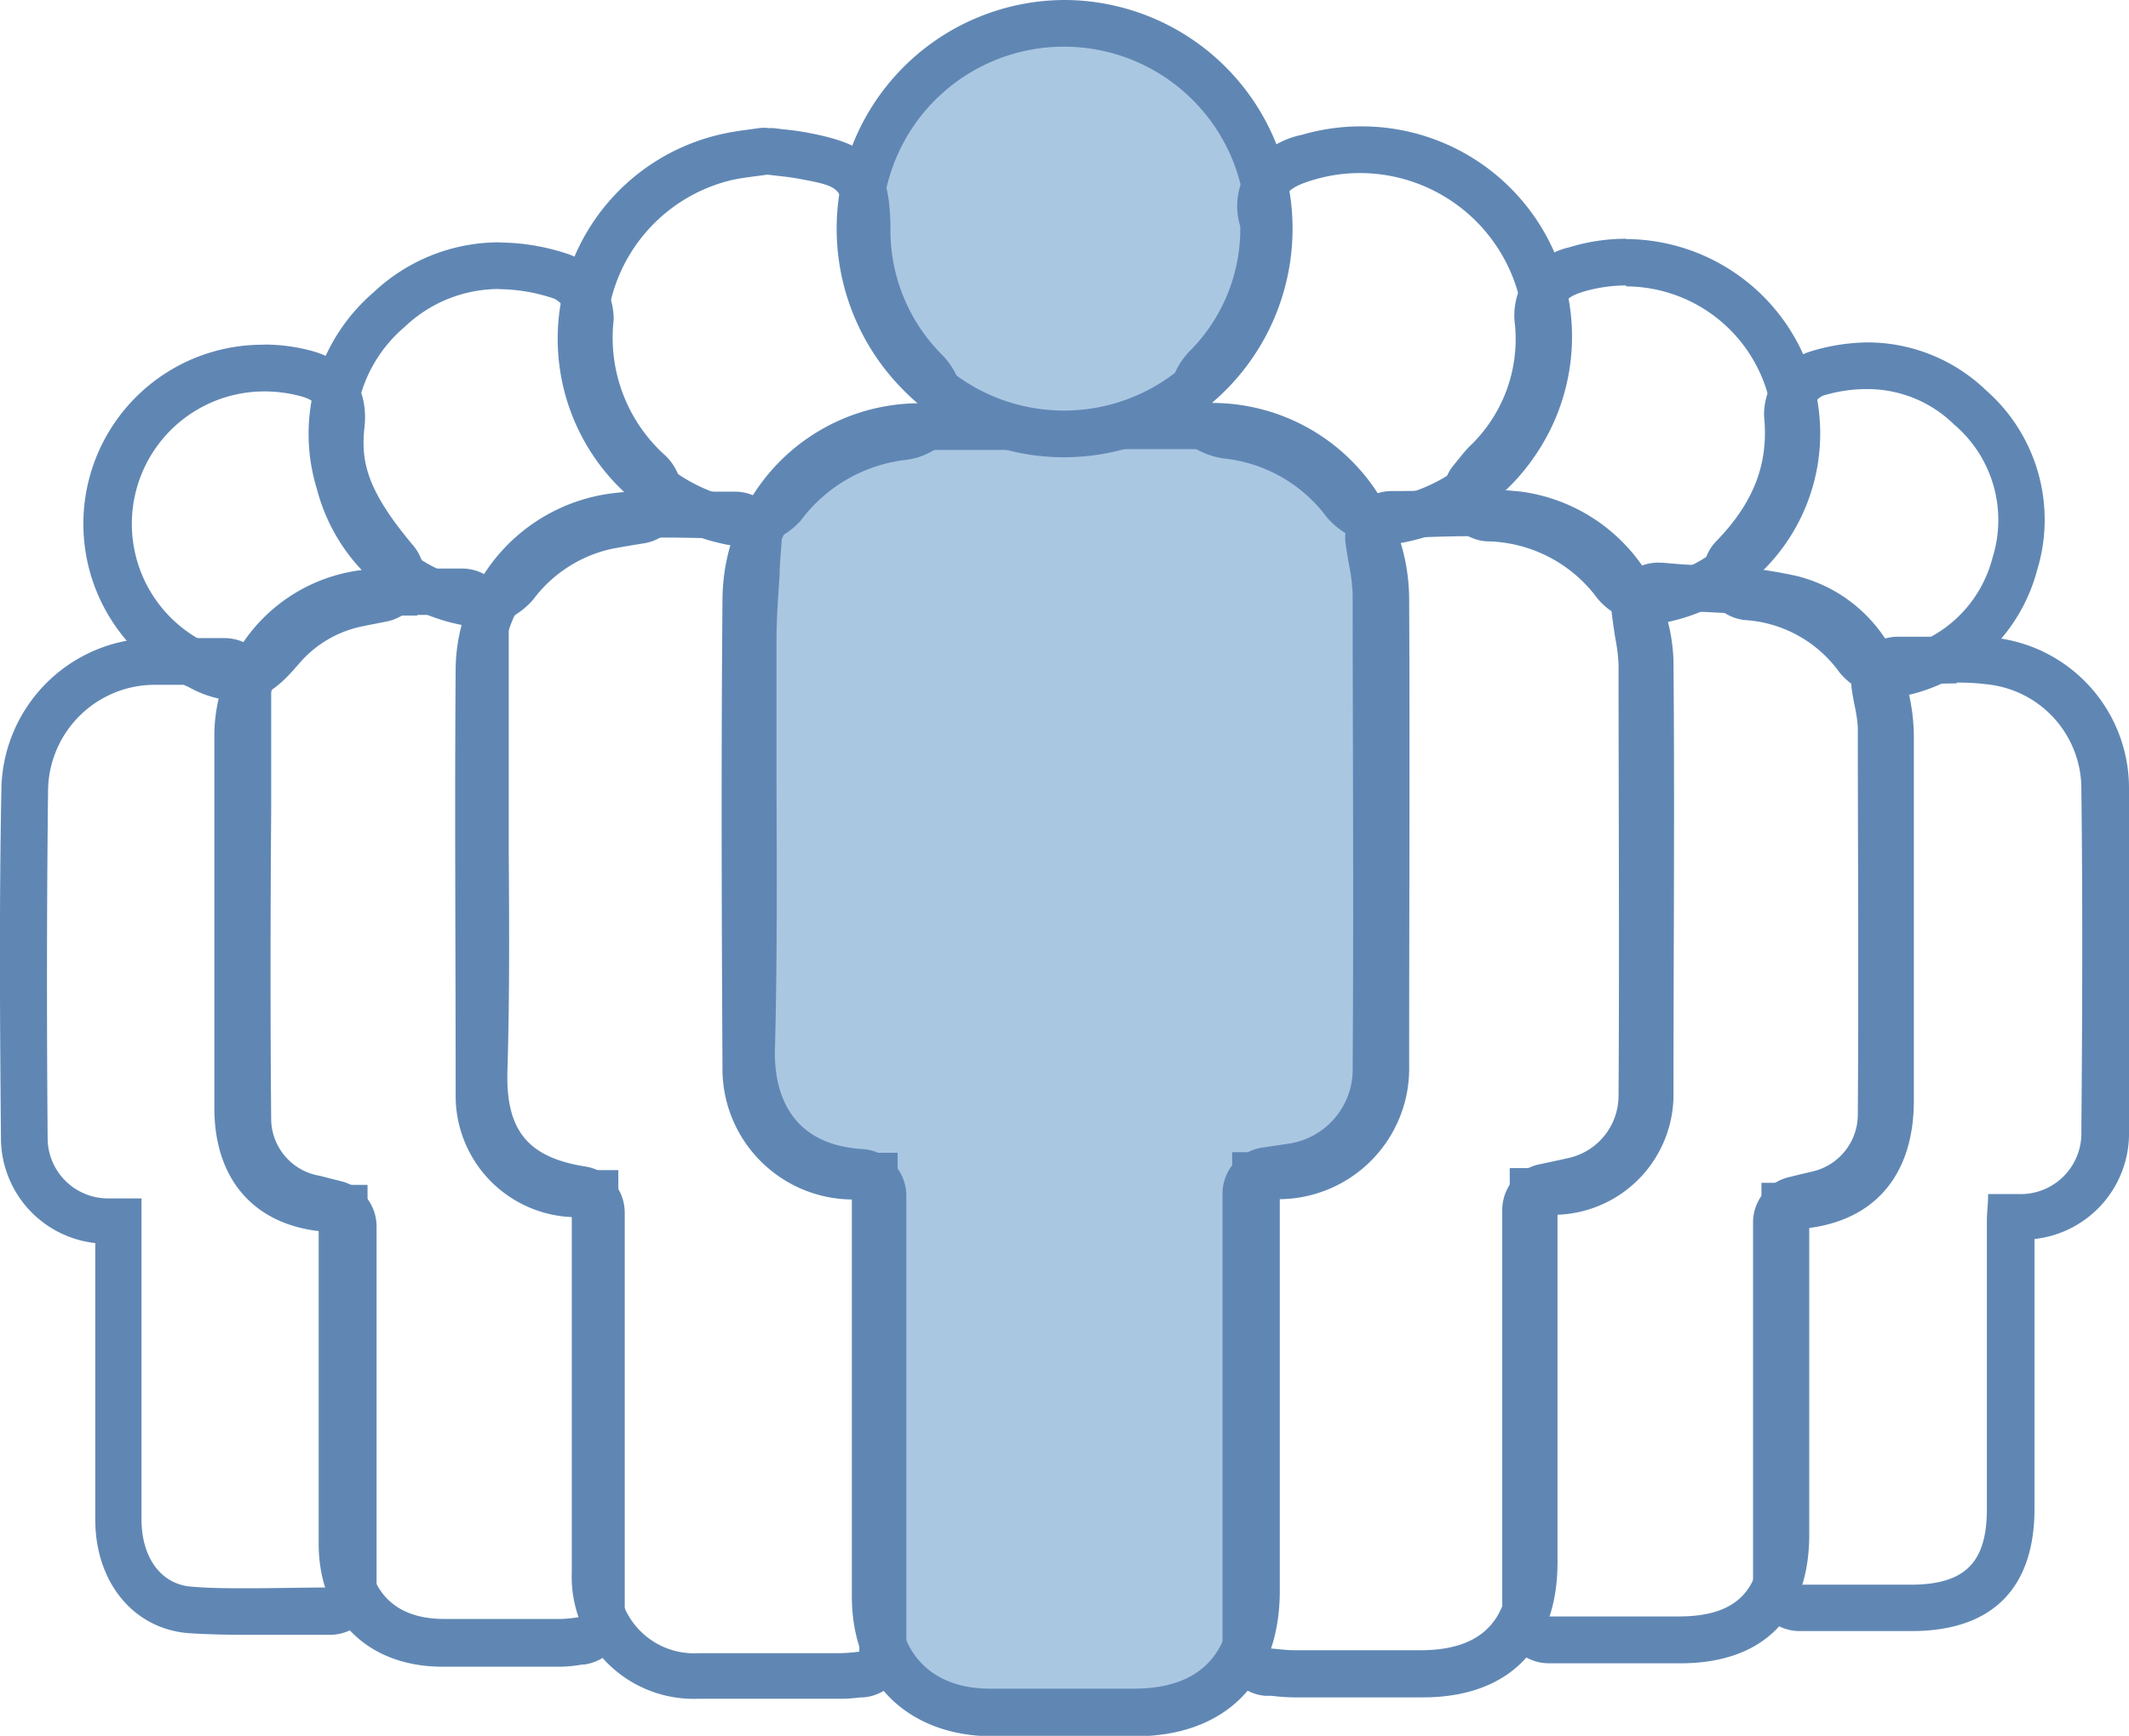
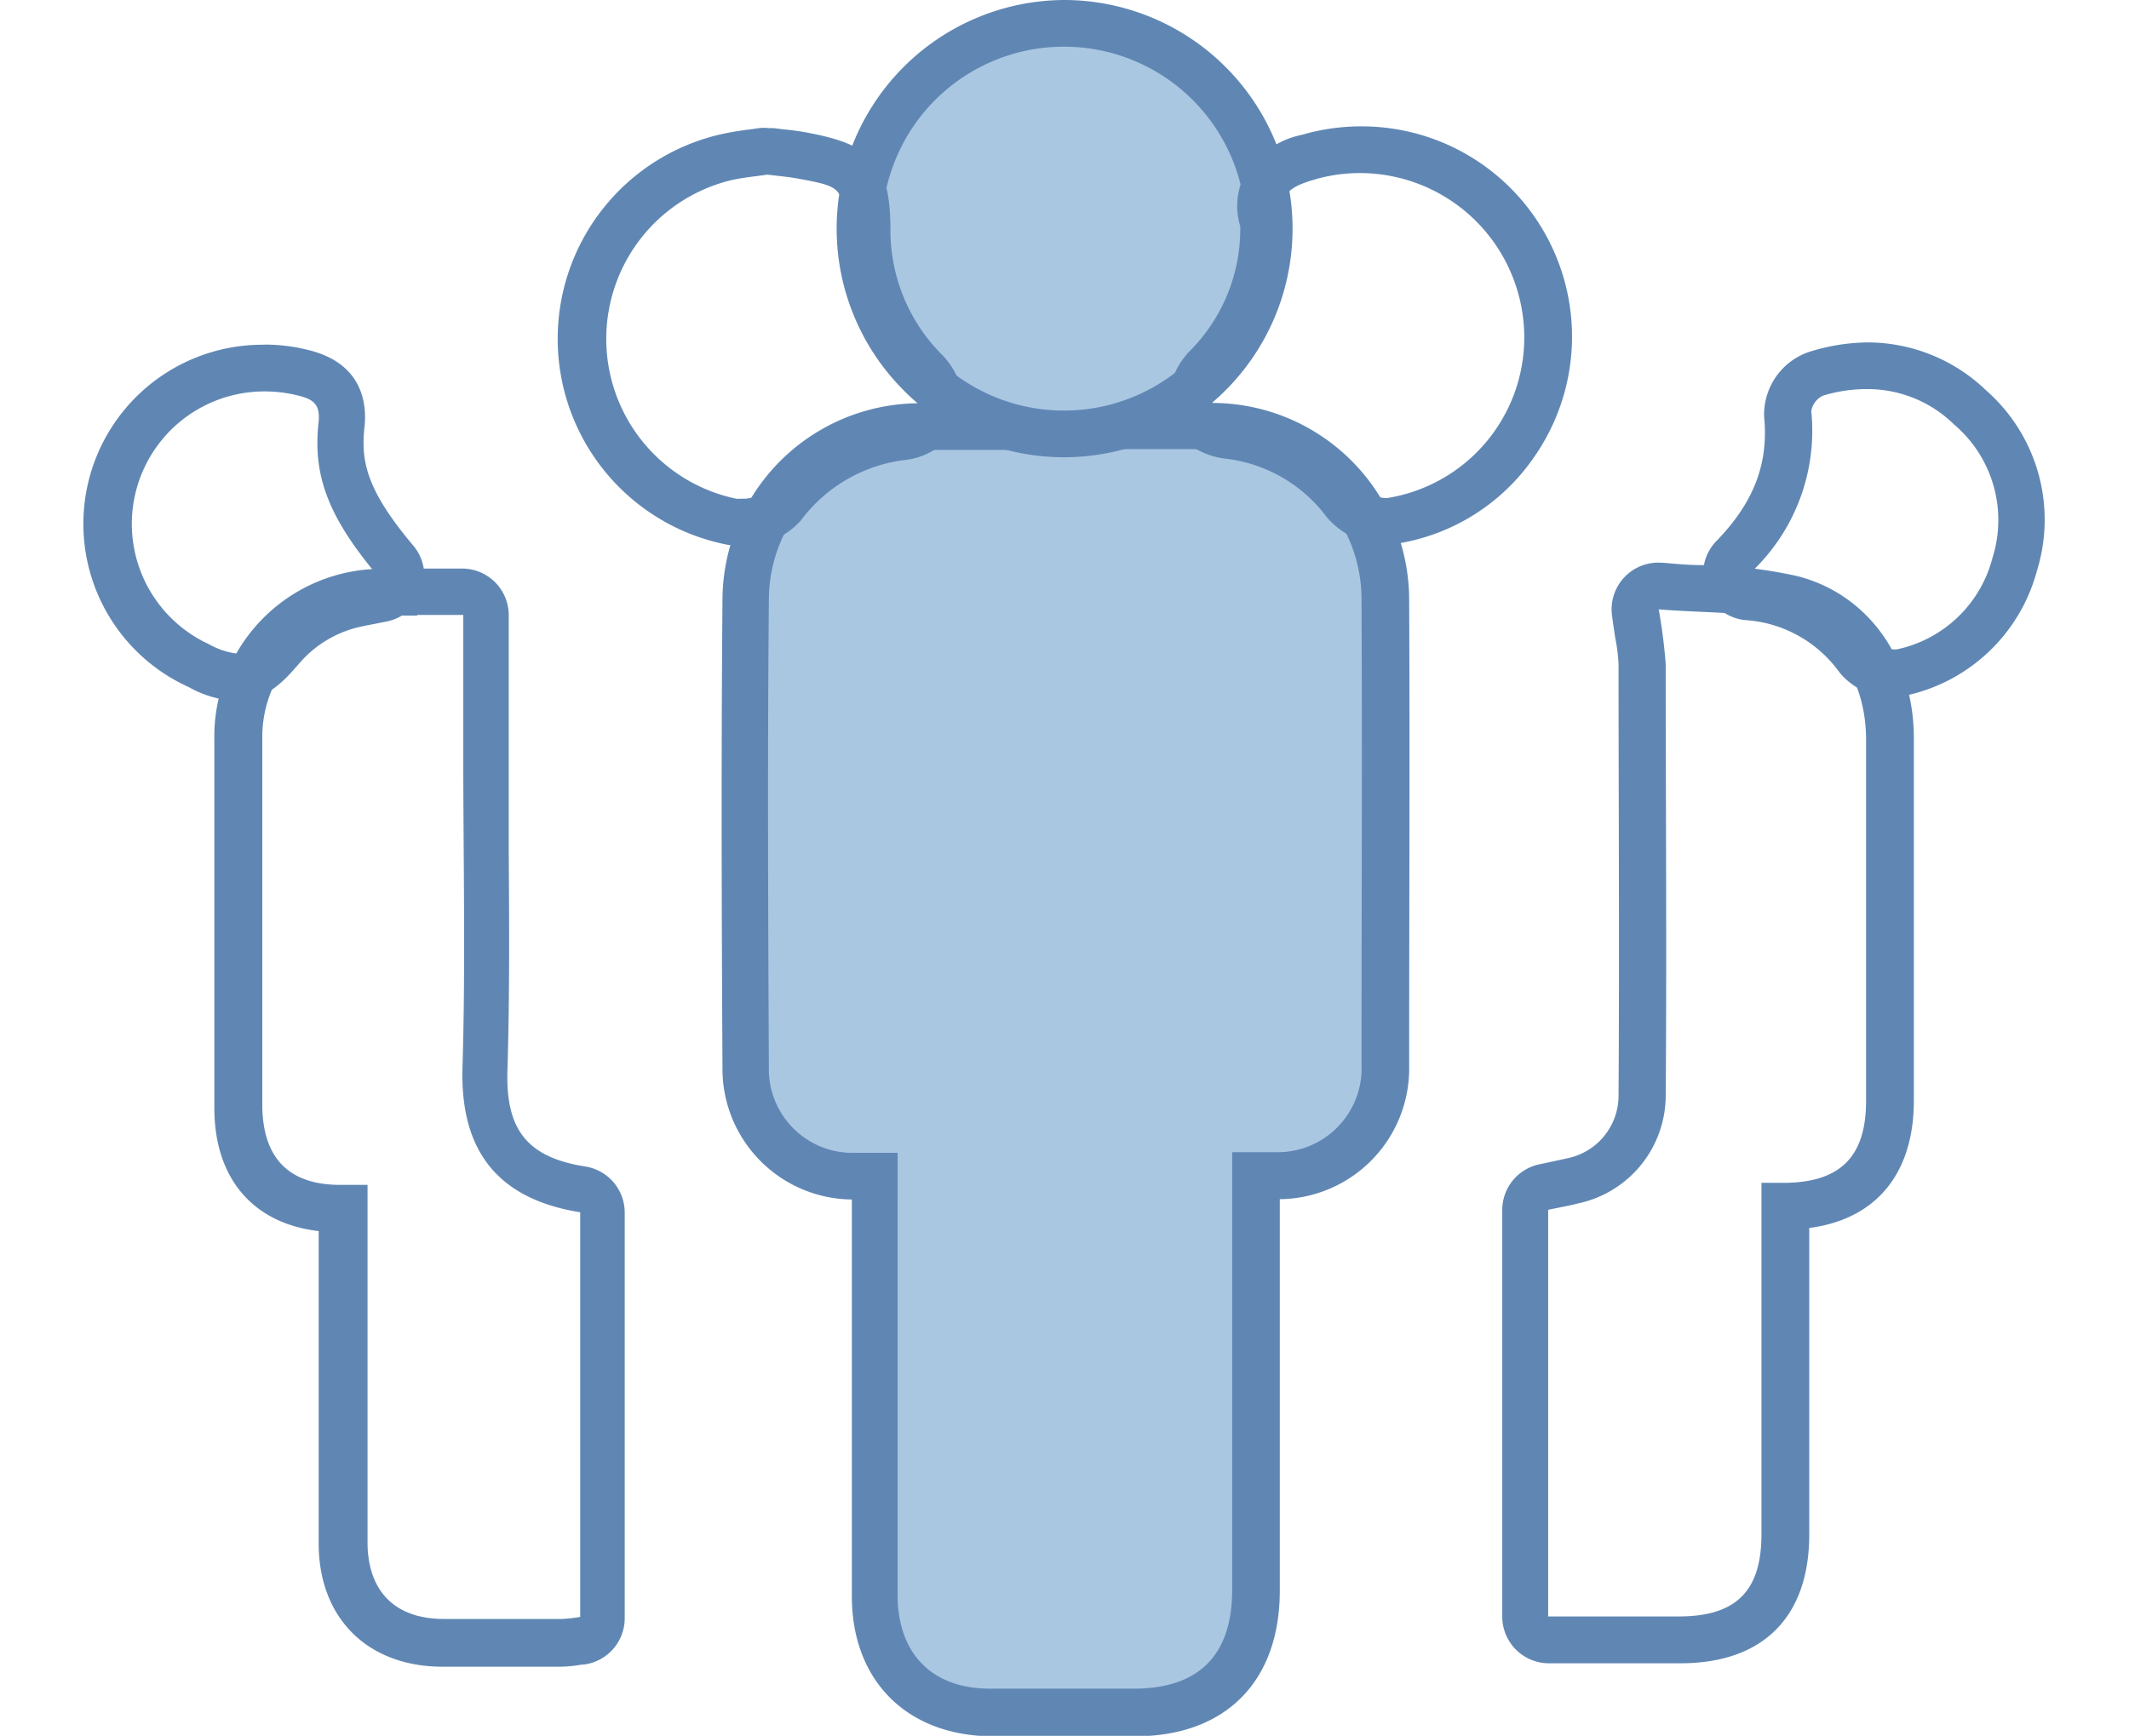
<svg xmlns="http://www.w3.org/2000/svg" id="Layer_1" data-name="Layer 1" viewBox="0 0 136.76 111.53">
  <defs>
    <style>.cls-1{fill:#aac7e2}.cls-2{fill:#6087b4}</style>
  </defs>
  <g id="ErBXEW">
    <path class="cls-1" d="M68.41 110h-4.84c-4.56 0-7.4-2.9-7.41-7.48V75.56h-1.24a6.87 6.87 0 01-7.07-7c-.05-9.1-.09-19.67 0-30a11.19 11.19 0 0111.26-11.17h18.68A11.17 11.17 0 0189 38.59c.05 10 0 20.25 0 29.87a6.87 6.87 0 01-7 7.1h-1.35v26.6c0 5-2.77 7.84-7.8 7.86z" />
    <path class="cls-2" d="M68.1 28.86h9.68a9.65 9.65 0 019.68 9.71c.05 9.95 0 19.9 0 29.86a5.39 5.39 0 01-5.53 5.6h-2.78v28.11c0 4.2-2.12 6.35-6.31 6.36h-9.25c-3.72 0-5.92-2.25-5.93-6V74.07H55a5.38 5.38 0 01-5.61-5.53c-.05-10-.09-20 0-30a9.64 9.64 0 019.77-9.63h9m0-3h-9a12.67 12.67 0 00-12.75 12.6c-.09 10.41-.05 21 0 30.05a8.39 8.39 0 008.31 8.51v25.49c0 5.4 3.5 8.92 8.9 9h9.29c5.82 0 9.3-3.52 9.3-9.36V77.05a8.4 8.4 0 008.31-8.59c0-10 .05-19.86 0-29.88A12.66 12.66 0 0077.8 25.89h-9.7z" />
-     <path class="cls-2" d="M42.77 34.54c1.5 0 3 .06 4.41.06-.13 2.3-.33 4.42-.34 6.54 0 8.76.15 17.52-.07 26.27-.13 5 2.65 9.06 8.43 9.42v29.29a10.66 10.66 0 01-1.23.1h-9.11a4.87 4.87 0 01-5.14-5.16V75.18h-2.61a4.77 4.77 0 01-4.85-4.82c0-9.16-.06-18.31 0-27.46A8.55 8.55 0 0140 34.64c.91-.08 1.83-.1 2.75-.1m0-3c-1.14 0-2.1 0-3 .11A11.5 11.5 0 0029.27 42.9c-.07 9 0 17.77 0 27.5a7.79 7.79 0 007.46 7.8V101a7.84 7.84 0 008.12 8.15H54a9.91 9.91 0 001.28-.09h.19a3 3 0 002.75-3V76.83a3 3 0 00-2.82-3c-5-.31-5.67-4.12-5.62-6.36.15-5.72.12-11.53.1-17.14v-9.19c0-1.34.1-2.73.2-4.19 0-.72.09-1.45.13-2.2a3 3 0 00-3-3.16H42.8zm51.6 2.91a27.09 27.09 0 013 .15 8.26 8.26 0 017.13 8c.11 9.25.08 18.51 0 27.76a4.79 4.79 0 01-4.71 4.69h-2.79v25.3c0 3.81-1.84 5.66-5.67 5.68h-8.14c-.58 0-1.17-.09-1.65-.12V76.7l1.78-.26a7.8 7.8 0 006.62-7.54q.06-15.38 0-30.74a26.35 26.35 0 00-.48-3.61c1.66 0 3.3-.1 4.93-.1m0-3c-.85 0-1.71 0-2.53.05s-1.61.05-2.4.05a3 3 0 00-3 3.41c.06.44.14.88.21 1.3a11.68 11.68 0 01.24 1.91c0 8.45.07 19.59 0 30.72a4.82 4.82 0 01-4.1 4.59l-1 .15-.68.1a3 3 0 00-2.58 3v29.23a3 3 0 002.76 3h.39a12.5 12.5 0 001.49.1h8.23c5.5 0 8.65-3.19 8.65-8.68V78.05a7.73 7.73 0 007.45-7.65c0-9.38.08-18.57 0-27.81a11.29 11.29 0 00-9.78-11 30 30 0 00-3.34-.17z" />
    <path class="cls-2" d="M106.53 39.15c2.8.24 5.56.12 8.13.77 3.32.85 5.18 3.88 5.21 7.53v23.29c0 3.56-1.64 5.21-5.17 5.26h-1.55v22.58c0 3.65-1.63 5.27-5.28 5.28h-8.42V77.73c.78-.16 1.36-.26 1.93-.41a7.1 7.1 0 005.62-6.87c.07-9.26 0-18.51 0-27.77a34.73 34.73 0 00-.45-3.53m0-3a3 3 0 00-3 3.39c.07.54.14 1 .21 1.46a11 11 0 01.21 1.69c0 8.57.06 18.28 0 27.74a4.11 4.11 0 01-3.33 4c-.33.08-.66.14-1 .22l-.76.16a3 3 0 00-2.38 2.93v26.13a3 3 0 003 3h8.44c5.34 0 8.28-3 8.28-8.28V78.9c4.28-.56 6.71-3.47 6.72-8.16V47.43c0-5.18-3-9.26-7.47-10.41a29.68 29.68 0 00-6.14-.71c-.86 0-1.67-.08-2.48-.15zm-79.71 3.36h2.92v9.18c0 6.61.15 13.24-.05 19.85-.14 4.49 1.46 8.38 7.56 9.35v26a9.29 9.29 0 01-1.16.13H28.5c-3.14 0-4.89-1.8-4.89-4.93V76.13h-1.76c-3.27 0-4.94-1.69-5-5V47.55a7.81 7.81 0 018-8h1.92m0-3h-2a10.77 10.77 0 00-11 11V71.2c0 4.53 2.5 7.41 6.7 7.9v20.06c0 4.77 3.09 7.88 7.86 7.93h7.66a8.34 8.34 0 001.4-.14h.12a3 3 0 002.62-3v-26a3 3 0 00-2.53-3c-3.74-.59-5.15-2.36-5-6.29.14-4.7.11-9.44.08-14V39.53a3 3 0 00-3-3h-2.84z" />
-     <path class="cls-2" d="M11.76 44h2.63c0 9.44-.05 18.72 0 28a6.71 6.71 0 005.45 6.45l1.32.34V102c-1.71 0-3.47.05-5.23.05-1.19 0-2.38 0-3.57-.1-2.06-.13-3.26-1.92-3.27-4.3V77H7.01a3.88 3.88 0 01-3.95-3.86C3 65.61 3 58.15 3.09 50.69A6.86 6.86 0 0110 44h1.76m0-3H9.9a9.87 9.87 0 00-9.81 9.64C-.06 58.34 0 66.18.06 73.1a6.8 6.8 0 006.06 6.77v17.77c0 4.07 2.51 7.07 6.08 7.3 1.12.07 2.31.1 3.76.1h5.23a3 3 0 003-3V78.81a3 3 0 00-2.26-2.91l-.52-.13-.85-.22A3.73 3.73 0 0117.42 72c-.06-6.63-.05-13.42 0-20v-8a3 3 0 00-3-3h-2.66zm113.91 2.86a14.87 14.87 0 012.22.14 6.75 6.75 0 015.81 6.77c.09 7.32.06 14.63 0 21.95a3.9 3.9 0 01-4.07 4h-1.92c0 .66-.08 1.19-.08 1.72v18.52c0 3.45-1.41 4.86-4.91 4.86h-7.17v-23.2l1.47-.35a6.75 6.75 0 005.31-6.56c.06-8.31 0-16.63 0-24.94A21.79 21.79 0 00122 44c1.24 0 2.48-.09 3.71-.09m0-3h-3.75a3 3 0 00-3 3.45c.05.34.12.69.18 1a9.4 9.4 0 01.2 1.35c0 7.25.06 16.27 0 24.9a3.76 3.76 0 01-3 3.68l-.84.2-.57.14a3 3 0 00-2.32 2.92v23.25a3 3 0 003 3h7.18c5.17 0 7.9-2.73 7.9-7.87V79.61a6.82 6.82 0 006.07-6.94c0-6.63.07-14.34 0-22a9.72 9.72 0 00-8.43-9.67 19.29 19.29 0 00-2.66-.17z" />
    <path class="cls-1" d="M68.33 27.88A12.93 12.93 0 0159.11 24a13.14 13.14 0 119.22 3.86z" />
    <path class="cls-2" d="M68.35 3a11.69 11.69 0 110 23.38A11.69 11.69 0 0168.33 3m0-3a14.69 14.69 0 00-10.28 25.08 14.43 14.43 0 0010.28 4.3A14.69 14.69 0 1068.35 0z" />
    <path class="cls-2" d="M49.29 11.22c.72.09 1.36.14 2 .26 2.86.53 2.87.58 2.9 3.4A14.28 14.28 0 0058.4 25a4.62 4.62 0 01.6 1 3.82 3.82 0 01-1.1.56 12.9 12.9 0 00-8.83 5 2 2 0 01-1.42.48 2.13 2.13 0 01-.37 0A10.49 10.49 0 0147 11.57c.77-.17 1.57-.24 2.29-.35m0-3a3.29 3.29 0 00-.45 0l-.63.09c-.56.07-1.2.16-1.87.31A13.48 13.48 0 0046.72 35a5.64 5.64 0 00.93.08 4.94 4.94 0 003.78-1.62 9.81 9.81 0 016.84-3.92 4.58 4.58 0 002-.8l.14-.08a3 3 0 001.23-4.1l-.08-.17a5 5 0 00-1-1.55 11.29 11.29 0 01-3.36-8c0-4.29-1.1-5.53-5.35-6.32-.54-.1-1-.16-1.54-.21l-.63-.08h-.38zm38.04 2.9a10.56 10.56 0 0110.3 8.14A10.45 10.45 0 0189.11 32H89a2 2 0 01-1.41-.66 12.51 12.51 0 00-8.59-4.9 4 4 0 01-1.14-.51 4.63 4.63 0 01.59-1.2 14.28 14.28 0 004.17-10.68c-.65-1.59.41-2.1 1.81-2.51a10.36 10.36 0 013-.42m0-3a13.46 13.46 0 00-3.79.54 5.58 5.58 0 00-3.75 2.71 4.38 4.38 0 00-.22 3.17 11.11 11.11 0 01-3.31 8.08 5.18 5.18 0 00-1.09 1.85l-.07.18A3 3 0 0075 27a3 3 0 001.56 1.69l.15.09a5.11 5.11 0 001.91.68 9.46 9.46 0 016.6 3.76A5.05 5.05 0 0089 35a3.94 3.94 0 00.6-.05 13.19 13.19 0 009-5.66A13.51 13.51 0 0087.33 8.12z" />
-     <path class="cls-2" d="M32.08 18.58a11.15 11.15 0 013.52.61 1.48 1.48 0 01.82 1.14 13.26 13.26 0 004.27 11.13c.09.09.11.25.21.49-.87.15-1.69.26-2.49.44a11.71 11.71 0 00-6.48 4.23 2.06 2.06 0 01-1.37.64.5.5 0 01-.18 0 8.89 8.89 0 01-7.13-6.62A9 9 0 0126 21a8.77 8.77 0 016.06-2.43m0-3A11.76 11.76 0 0024 18.78a12 12 0 00-3.64 12.65 11.94 11.94 0 009.38 8.74 3.68 3.68 0 00.82.09 5 5 0 003.7-1.75 8.61 8.61 0 014.84-3.2c.44-.1.94-.18 1.46-.27l.86-.14a3 3 0 002.26-4.08 3.49 3.49 0 00-.93-1.54 10.16 10.16 0 01-3.33-8.73 4.47 4.47 0 00-2.85-4.2 14.13 14.13 0 00-4.49-.77zm72.39 2.83a9.5 9.5 0 019.17 7.16 9.4 9.4 0 01-7.06 11.5 2 2 0 01-.36 0 1.63 1.63 0 01-1.17-.39 12 12 0 00-9.33-4.89c.4-.47.59-.74.82-1a12.49 12.49 0 003.79-10.14c-.1-1.17.35-1.57 1.34-1.88a9.75 9.75 0 012.8-.42m0-3a12.49 12.49 0 00-3.68.56 4.48 4.48 0 00-3.45 5 9.5 9.5 0 01-2.94 7.8 9 9 0 00-.65.76c-.1.11-.2.25-.33.4a3 3 0 002.07 4.92 9 9 0 017.15 3.68 4.49 4.49 0 003.58 1.6 4.55 4.55 0 001-.11 12.39 12.39 0 009.33-15.2 12.54 12.54 0 00-12.07-9.39z" />
    <path class="cls-2" d="M17 25.15a8.84 8.84 0 012.09.25c1 .24 1.51.53 1.37 1.78-.38 3.46.71 6.12 3.76 9.77-.76.16-1.39.26-2 .42A10.18 10.18 0 0017 40.62c-.83 1-1.24 1.37-1.82 1.37a4.9 4.9 0 01-1.76-.6A8.51 8.51 0 0117 25.15m0-3a11.51 11.51 0 00-4.87 22 7 7 0 003 .89c2 0 3.15-1.33 4.08-2.4a7.23 7.23 0 013.73-2.32c.32-.08.68-.15 1.1-.23l.76-.15A3 3 0 0026.5 35c-2.91-3.47-3.33-5.32-3.09-7.52.17-1.5-.08-4.15-3.64-5a11.54 11.54 0 00-2.8-.34zM120 25a7.94 7.94 0 015.53 2.28 8.05 8.05 0 012.47 8.53 8.07 8.07 0 01-6.14 5.91 1 1 0 01-.25 0 1.38 1.38 0 01-1-.37 11.05 11.05 0 00-8.16-4.55 12.48 12.48 0 003.9-10.38 1.33 1.33 0 01.76-1A9.62 9.62 0 01120 25m0-3a12.86 12.86 0 00-3.85.63 4.26 4.26 0 00-2.83 4.14c.3 3-.65 5.51-3.07 8a3 3 0 001.83 5.07 8.09 8.09 0 016.08 3.36 4.3 4.3 0 003.4 1.58 4 4 0 001-.12 11.15 11.15 0 008.29-8 11.06 11.06 0 00-3.27-11.58A11 11 0 00120 22z" />
  </g>
</svg>